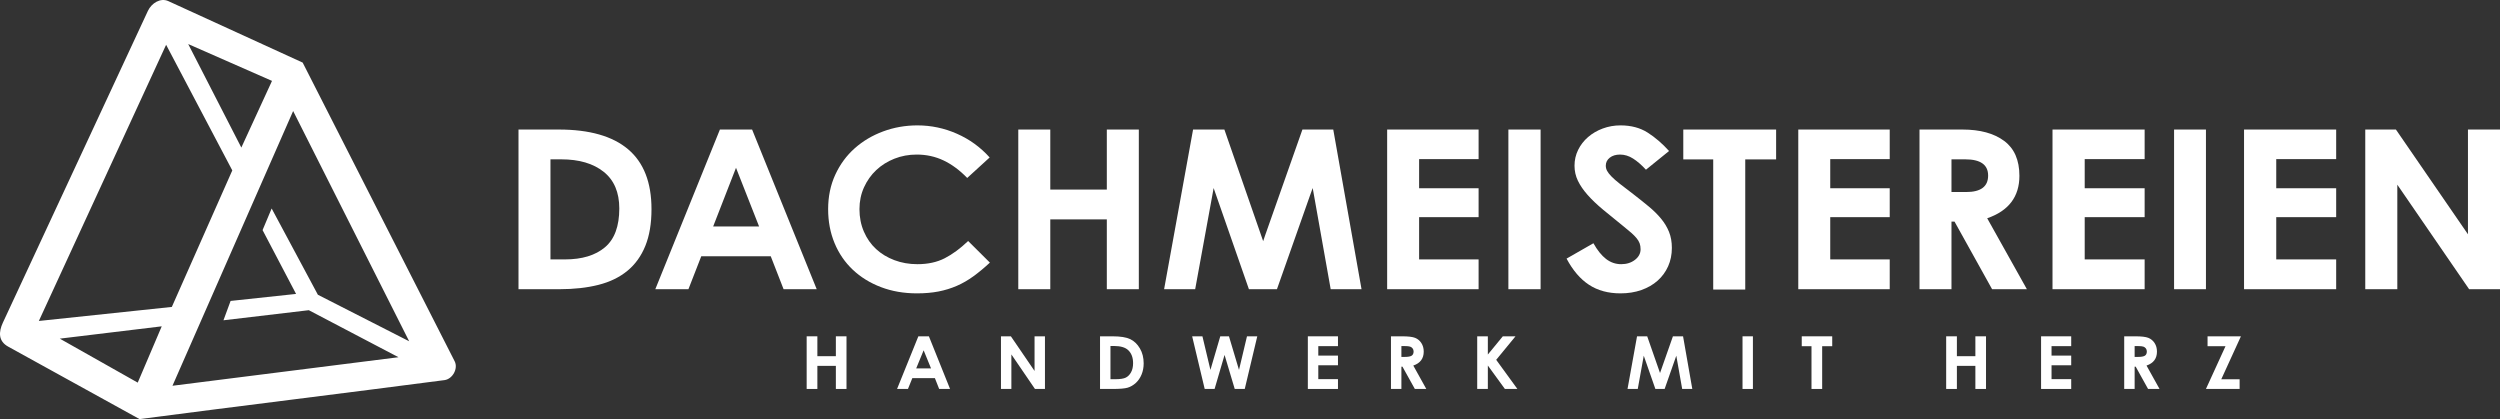
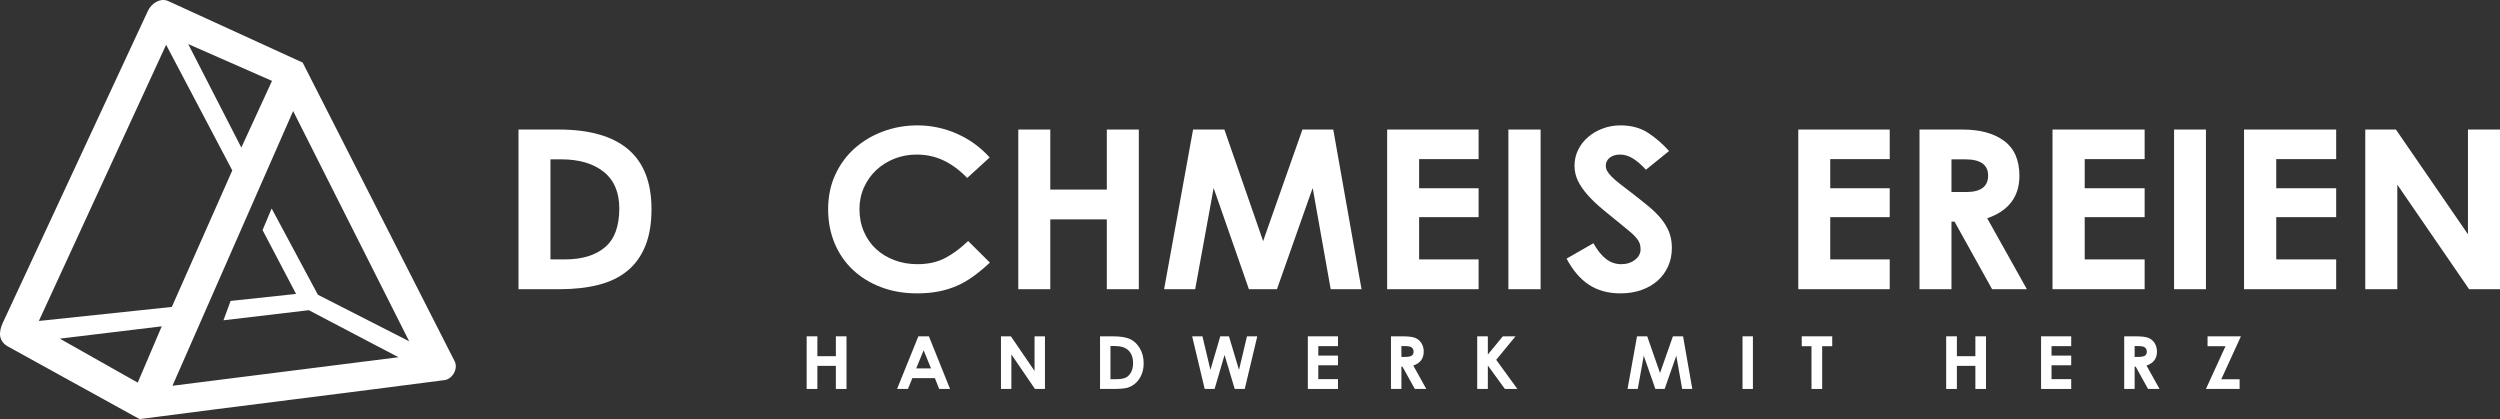
<svg xmlns="http://www.w3.org/2000/svg" width="7218" height="1210" viewBox="0 0 7218 1210" fill="none">
  <rect x="0" y="0" width="7218" height="1210" fill="#333333" stroke="none" />
  <path d="M1497 374H1613.55C1702.02 374 1768.72 393.043 1813.64 431.141C1858.54 469.24 1881 526.815 1881 603.855C1881 645.376 1875.04 680.805 1863.14 710.117C1851.24 739.441 1833.95 763.414 1811.26 782.035C1788.59 800.656 1760.74 814.131 1727.74 822.484C1694.73 830.824 1657.11 835 1614.89 835H1497V374ZM1589.3 460.031V748.969H1631.06C1680.47 748.969 1718.97 737.295 1746.61 713.974C1774.22 690.64 1788.03 653.295 1788.03 601.939C1788.03 555.271 1772.98 519.969 1742.89 495.997C1712.8 472.024 1671.93 460.031 1620.28 460.031H1589.3Z" fill="white" />
-   <path d="M2078.53 374H2171.47L2358 835H2262.37L2225.33 739.977H2024.65L1987.62 835H1892L2078.53 374ZM2059 653.933H2191.67L2125 484.438L2059 653.933Z" fill="white" />
  <path d="M2391 603.854C2391 567.413 2397.86 534.274 2411.58 504.474C2425.3 474.674 2443.97 449.263 2467.59 428.253C2491.21 407.244 2518.65 390.943 2549.93 379.363C2581.2 367.796 2614.16 362 2648.79 362C2688.38 362 2726.41 370.048 2762.85 386.119C2799.29 402.202 2830.79 425.042 2857.33 454.624L2792.54 513.802C2770.96 491.5 2748.23 474.674 2724.39 463.312C2700.53 451.95 2674.66 446.269 2646.76 446.269C2623.82 446.269 2602.34 450.236 2582.33 458.168C2562.3 466.101 2544.86 477.028 2530.01 490.975C2515.18 504.909 2503.36 521.53 2494.58 540.825C2485.82 560.12 2481.43 581.13 2481.43 603.854C2481.43 627.448 2485.7 649.098 2494.25 668.828C2502.8 688.545 2514.49 705.281 2529.34 718.997C2544.19 732.714 2561.85 743.436 2582.33 751.152C2602.8 758.88 2624.95 762.744 2648.79 762.744C2678.94 762.744 2705.15 757.05 2727.42 745.688C2749.69 734.326 2772.3 717.705 2795.24 695.838L2858 758.227C2841.81 773.236 2826.06 786.325 2810.76 797.47C2795.47 808.615 2779.49 817.84 2762.85 825.133C2746.2 832.414 2728.55 837.89 2709.87 841.536C2691.2 845.183 2670.39 847 2647.45 847C2609.65 847 2575.01 840.999 2543.52 828.984C2512.02 816.983 2484.92 800.259 2462.19 778.815C2439.48 757.37 2421.93 731.754 2409.55 701.942C2397.19 672.142 2391 639.45 2391 603.854Z" fill="white" />
  <path d="M2940 835V374H3032.39V547.365H3195.61V374H3288V835H3195.61V633.396H3032.39V835H2940Z" fill="white" />
  <path d="M3361 835L3444.64 374H3535.04L3647.01 696.311C3647.91 693.322 3648.92 690.32 3650.05 687.332C3651.17 684.33 3652.18 681.329 3653.09 678.34L3760.34 374H3849.38L3931 835H3841.96L3790.01 542.869C3788.67 546.714 3787.32 550.456 3785.97 554.096C3784.62 557.736 3783.28 561.478 3781.92 565.335L3686.81 835H3605.86L3504 542.869C3503.1 546.714 3502.43 550.456 3501.99 554.096C3501.53 557.736 3500.86 561.478 3499.96 565.335L3450.72 835H3361Z" fill="white" />
  <path d="M4005 835V374H4269V459.393H4097.26V543.508H4269V626.972H4097.26V748.969H4269V835H4005Z" fill="white" />
  <path d="M4355 374H4448V835H4355V374Z" fill="white" />
  <path d="M4600.51 702.274C4611.76 722.427 4623.88 737.538 4636.91 747.62C4649.96 757.703 4664.56 762.744 4680.73 762.744C4696.46 762.744 4709.72 758.56 4720.5 750.192C4731.29 741.837 4736.68 731.639 4736.68 719.637C4736.68 713.201 4735.79 707.52 4733.98 702.594C4732.18 697.668 4729.27 692.729 4725.22 687.803C4721.17 682.864 4716.12 677.72 4710.06 672.359C4703.98 667.011 4696.9 661.112 4688.82 654.663C4666.36 636.661 4646.25 620.257 4628.49 605.466C4610.74 590.662 4595.81 576.408 4583.67 562.692C4571.54 548.963 4562.2 535.349 4555.7 521.85C4549.19 508.338 4545.93 493.867 4545.93 478.423C4545.93 462.135 4549.41 446.909 4556.37 432.757C4563.33 418.606 4572.88 406.284 4585.01 395.767C4597.15 385.262 4611.31 377.009 4627.48 371.008C4643.66 365.007 4660.73 362 4678.71 362C4709.26 362 4735.44 368.973 4757.24 382.907C4779.03 396.841 4799.59 414.524 4818.91 435.982L4752.18 490.003C4739.59 476.286 4727.24 465.564 4715.11 457.849C4702.98 450.12 4690.4 446.269 4677.37 446.269C4665.23 446.269 4655.34 449.263 4647.71 455.264C4640.07 461.278 4636.24 468.993 4636.24 478.423C4636.24 483.579 4637.48 488.506 4639.94 493.214C4642.43 497.936 4646.7 503.412 4652.76 509.631C4658.82 515.836 4666.91 522.925 4677.02 530.845C4687.14 538.778 4699.82 548.541 4715.11 560.12C4731.74 572.979 4746.9 585.096 4760.6 596.458C4774.31 607.833 4786.11 619.515 4795.99 631.517C4805.88 643.519 4813.51 656.288 4818.91 669.787C4824.3 683.299 4827 698.627 4827 715.773C4827 735.081 4823.41 752.764 4816.22 768.847C4809.03 784.931 4798.91 798.75 4785.88 810.329C4772.86 821.922 4757.24 830.917 4739.03 837.353C4720.84 843.789 4700.72 847 4678.71 847C4643.2 847 4612.87 838.747 4587.72 822.229C4562.55 805.723 4540.98 780.529 4523 746.661L4600.51 702.274Z" fill="white" />
-   <path d="M4860 374H5128V460.218H5038.89V836H4946.4V460.218H4860V374Z" fill="white" />
  <path d="M5192 835V374H5456V459.393H5284.26V543.508H5456V626.972H5284.26V748.969H5456V835H5192Z" fill="white" />
  <path d="M5666 374C5716.77 374 5756.86 384.92 5786.29 406.747C5815.71 428.574 5830.43 462.177 5830.43 507.543C5830.43 567.902 5799.44 608.785 5737.44 630.178L5852 835H5751.58L5643.09 639.821H5634.32V835H5542V374H5666ZM5634.32 554.415H5676.78C5719 554.415 5740.12 538.578 5740.12 506.904C5740.12 475.664 5718.11 460.031 5674.08 460.031H5634.32V554.415Z" fill="white" />
  <path d="M5926 835V374H6192V459.393H6018.96V543.508H6192V626.972H6018.96V748.969H6192V835H5926Z" fill="white" />
  <path d="M6277 374H6369V835H6277V374Z" fill="white" />
  <path d="M6479 835V374H6745V459.393H6571.97V543.508H6745V626.972H6571.97V748.969H6745V835H6479Z" fill="white" />
  <path d="M6829 835V374H6917.47L7125.48 676.412V374H7218V835H7128.85L6921.53 533.227V835H6829Z" fill="white" />
  <path fill-rule="evenodd" clip-rule="evenodd" d="M402.923 1210C696.434 1171.69 990.268 1135.74 1283.78 1097.42C1306.94 1093.91 1323.33 1063.98 1312.68 1043.05L873.877 180.712L485.773 3.148C463.561 -7.01 437.599 8.732 427.006 31.5L8.323 931.529C-4.223 958.508 -5.133 984.912 23.592 1000.76L402.923 1210ZM497.963 1113.76L1150.48 1031.39L891.595 895.59L645.182 924.722L665.772 868.839L854.792 848.626L758.098 664.343L784.299 601.921L917.797 851.008L1181.37 985.346L846.359 320.571L497.963 1113.76ZM172.632 977.72L466.97 942.16L397.66 1104.73L172.632 977.72ZM112.177 926.694L496.118 886.158L670.672 492.007L479.616 129.285L112.177 926.694ZM543.373 127.179L696.774 426.084L785.325 233.552L543.373 127.179Z" fill="white" />
  <path d="M2329 971H2359.91V1028.38H2413.3V971H2444V1123H2413.3V1056.32H2359.91V1123H2329V971Z" fill="white" />
  <path d="M2651.47 971H2681.91L2743 1123H2711.56L2699.18 1091.68H2634.11L2621.44 1123H2590L2651.47 971ZM2666.72 1011.4L2645.21 1063.73H2688.13L2666.72 1011.4Z" fill="white" />
  <path d="M2890 971H2918.63L2986.96 1071.02V971H3017V1123H2988.14L2920.04 1023.29V1123H2890V971Z" fill="white" />
  <path d="M3176 971H3211.84C3234.94 971 3252.11 973.753 3263.36 979.211C3274.58 984.682 3283.84 993.579 3291.12 1005.92C3298.38 1018.25 3302 1032.64 3302 1049.12C3302 1060.84 3299.97 1071.59 3295.91 1081.41C3291.86 1091.21 3286.21 1099.36 3279.05 1105.86C3271.88 1112.31 3264.13 1116.8 3255.79 1119.31C3247.46 1121.77 3232.99 1123 3212.4 1123H3176V971ZM3206.12 998.945V1094.85H3220.15C3233.98 1094.85 3243.98 1093.34 3250.21 1090.29C3256.46 1087.26 3261.55 1082.14 3265.49 1074.99C3269.46 1067.82 3271.45 1059 3271.45 1048.48C3271.45 1032.36 3266.72 1019.83 3257.31 1010.94C3248.82 1002.93 3235.16 998.945 3216.38 998.945H3206.12Z" fill="white" />
  <path d="M3442 971H3471.66L3494.76 1068.03L3523.17 971H3548.26L3577.23 1068.03L3600.29 971H3630L3593.85 1123H3564.9L3535.55 1024.74L3506.76 1123H3478.21L3442 971Z" fill="white" />
  <path d="M3776 971H3863V999.374H3806.19V1026.68H3863V1054.62H3806.19V1094.64H3863V1123H3776V971Z" fill="white" />
  <path d="M4016 971H4048.15C4065.72 971 4078.28 972.475 4085.74 975.472C4093.24 978.48 4099.21 983.486 4103.75 990.443C4108.29 997.388 4110.58 1005.61 4110.58 1015.14C4110.58 1025.12 4108.07 1033.49 4103.09 1040.19C4098.07 1046.92 4090.54 1052.01 4080.45 1055.44L4118 1123H4084.92L4049.19 1058.64H4046.12V1123H4016V971ZM4046.12 1030.49H4055.72C4065.47 1030.49 4072.15 1029.28 4075.85 1026.85C4079.49 1024.42 4081.34 1020.4 4081.34 1014.75C4081.34 1011.43 4080.42 1008.54 4078.6 1006.06C4076.79 1003.6 4074.36 1001.84 4071.3 1000.78C4068.28 999.676 4062.66 999.154 4054.51 999.154H4046.12V1030.49Z" fill="white" />
  <path d="M4265 971H4295.7V1023.58L4338.92 971H4375.59L4319.79 1038.85L4381 1123H4344.93L4295.7 1055.3V1123H4265V971Z" fill="white" />
  <path d="M4726.45 971H4755.8L4792.83 1077.03L4830.06 971H4859.34L4886 1123H4856.79L4839.81 1026.99L4806.13 1123H4779.39L4745.87 1026.99L4728.55 1123H4699L4726.45 971Z" fill="white" />
  <path d="M5031 971H5061V1123H5031V971Z" fill="white" />
  <path d="M5202 971H5290V999.572H5260.96V1123H5230.15V999.572H5202V971Z" fill="white" />
  <path d="M5619 971H5649.92V1028.38H5703.31V971H5734V1123H5703.31V1056.32H5649.92V1123H5619V971Z" fill="white" />
  <path d="M5893 971H5980V999.374H5923.19V1026.68H5980V1054.62H5923.19V1094.64H5980V1123H5893V971Z" fill="white" />
  <path d="M6133 971H6165.15C6182.72 971 6195.28 972.475 6202.74 975.472C6210.22 978.48 6216.2 983.486 6220.75 990.443C6225.29 997.388 6227.58 1005.61 6227.58 1015.14C6227.58 1025.12 6225.07 1033.49 6220.08 1040.19C6215.06 1046.92 6207.53 1052.01 6197.45 1055.44L6235 1123H6201.91L6166.19 1058.64H6163.11V1123H6133V971ZM6163.11 1030.49H6172.72C6182.47 1030.49 6189.15 1029.28 6192.83 1026.85C6196.49 1024.42 6198.34 1020.4 6198.34 1014.75C6198.34 1011.43 6197.42 1008.54 6195.6 1006.06C6193.79 1003.6 6191.36 1001.84 6188.3 1000.78C6185.28 999.676 6179.66 999.154 6171.5 999.154H6163.11V1030.49Z" fill="white" />
  <path d="M6373.65 971H6470L6413.23 1095.07H6466.23V1123H6369L6425.48 999.572H6373.65V971Z" fill="white" />
</svg>